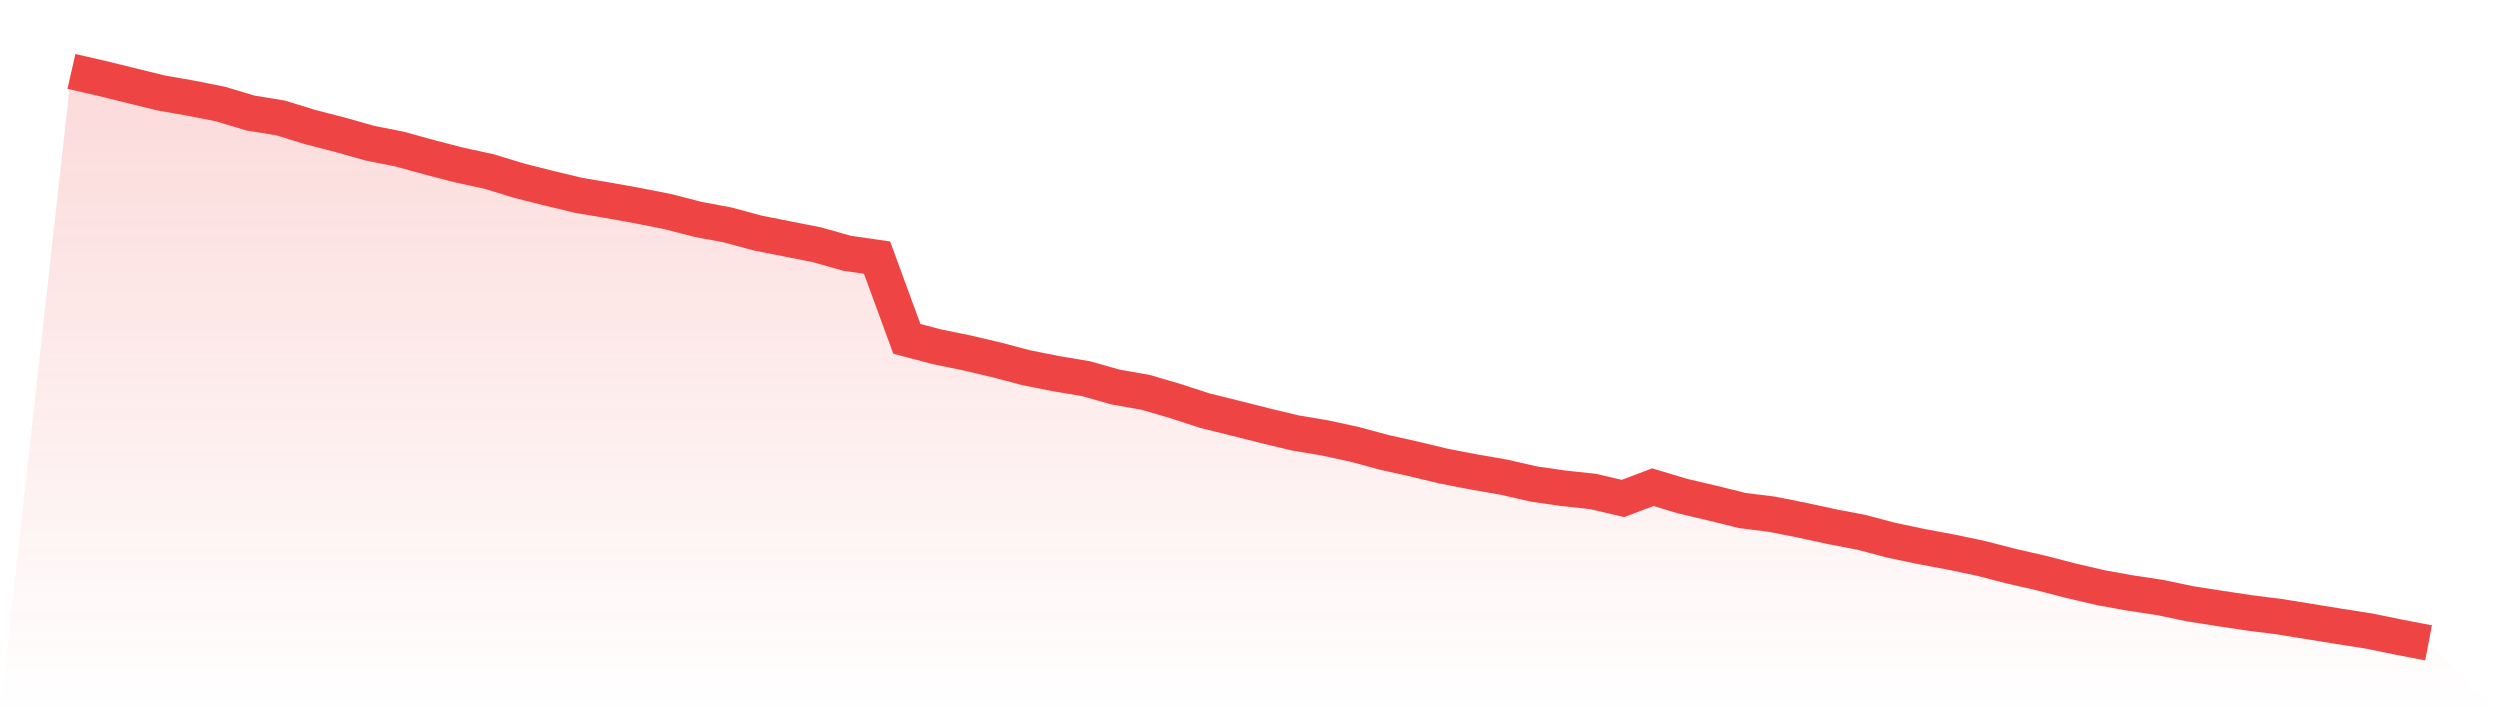
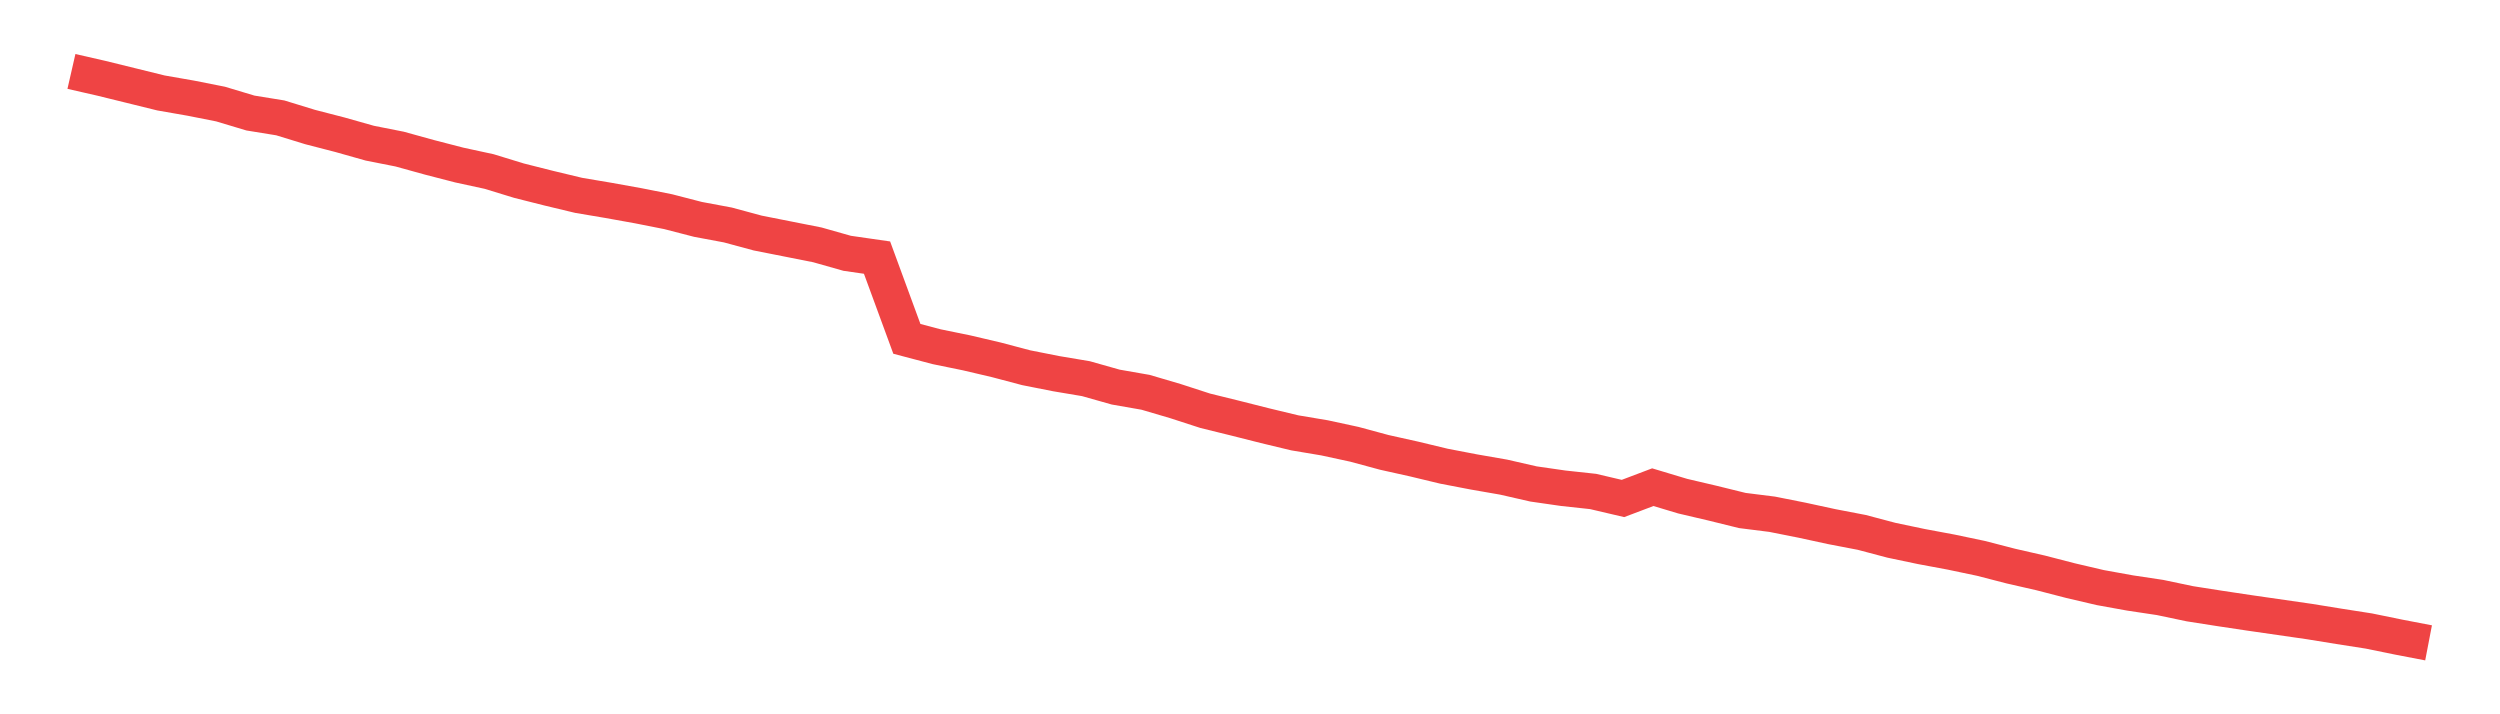
<svg xmlns="http://www.w3.org/2000/svg" viewBox="0 0 140 40">
  <defs>
    <linearGradient id="gradient" x1="0" x2="0" y1="0" y2="1">
      <stop offset="0%" stop-color="#ef4444" stop-opacity="0.2" />
      <stop offset="100%" stop-color="#ef4444" stop-opacity="0" />
    </linearGradient>
  </defs>
-   <path d="M4,4 L4,4 L5.671,4.382 L7.342,4.793 L9.013,5.205 L10.684,5.497 L12.354,5.828 L14.025,6.33 L15.696,6.601 L17.367,7.114 L19.038,7.546 L20.709,8.018 L22.38,8.349 L24.051,8.811 L25.722,9.243 L27.392,9.605 L29.063,10.117 L30.734,10.539 L32.405,10.94 L34.076,11.222 L35.747,11.523 L37.418,11.854 L39.089,12.286 L40.759,12.598 L42.43,13.05 L44.101,13.381 L45.772,13.712 L47.443,14.185 L49.114,14.426 L50.785,18.976 L52.456,19.417 L54.127,19.759 L55.797,20.151 L57.468,20.593 L59.139,20.924 L60.81,21.205 L62.481,21.677 L64.152,21.969 L65.823,22.461 L67.494,23.003 L69.165,23.415 L70.835,23.837 L72.506,24.239 L74.177,24.52 L75.848,24.881 L77.519,25.333 L79.19,25.705 L80.861,26.107 L82.532,26.428 L84.203,26.719 L85.873,27.101 L87.544,27.342 L89.215,27.523 L90.886,27.915 L92.557,27.282 L94.228,27.784 L95.899,28.176 L97.57,28.588 L99.24,28.798 L100.911,29.13 L102.582,29.492 L104.253,29.813 L105.924,30.255 L107.595,30.606 L109.266,30.918 L110.937,31.269 L112.608,31.701 L114.278,32.083 L115.949,32.515 L117.62,32.906 L119.291,33.208 L120.962,33.459 L122.633,33.81 L124.304,34.072 L125.975,34.323 L127.646,34.534 L129.316,34.805 L130.987,35.076 L132.658,35.337 L134.329,35.679 L136,36 L140,40 L0,40 z" fill="url(#gradient)" />
-   <path d="M4,4 L4,4 L5.671,4.382 L7.342,4.793 L9.013,5.205 L10.684,5.497 L12.354,5.828 L14.025,6.33 L15.696,6.601 L17.367,7.114 L19.038,7.546 L20.709,8.018 L22.38,8.349 L24.051,8.811 L25.722,9.243 L27.392,9.605 L29.063,10.117 L30.734,10.539 L32.405,10.94 L34.076,11.222 L35.747,11.523 L37.418,11.854 L39.089,12.286 L40.759,12.598 L42.43,13.05 L44.101,13.381 L45.772,13.712 L47.443,14.185 L49.114,14.426 L50.785,18.976 L52.456,19.417 L54.127,19.759 L55.797,20.151 L57.468,20.593 L59.139,20.924 L60.81,21.205 L62.481,21.677 L64.152,21.969 L65.823,22.461 L67.494,23.003 L69.165,23.415 L70.835,23.837 L72.506,24.239 L74.177,24.52 L75.848,24.881 L77.519,25.333 L79.19,25.705 L80.861,26.107 L82.532,26.428 L84.203,26.719 L85.873,27.101 L87.544,27.342 L89.215,27.523 L90.886,27.915 L92.557,27.282 L94.228,27.784 L95.899,28.176 L97.57,28.588 L99.24,28.798 L100.911,29.13 L102.582,29.492 L104.253,29.813 L105.924,30.255 L107.595,30.606 L109.266,30.918 L110.937,31.269 L112.608,31.701 L114.278,32.083 L115.949,32.515 L117.62,32.906 L119.291,33.208 L120.962,33.459 L122.633,33.81 L124.304,34.072 L125.975,34.323 L127.646,34.534 L129.316,34.805 L130.987,35.076 L132.658,35.337 L134.329,35.679 L136,36" fill="none" stroke="#ef4444" stroke-width="2" />
+   <path d="M4,4 L4,4 L5.671,4.382 L7.342,4.793 L9.013,5.205 L10.684,5.497 L12.354,5.828 L14.025,6.33 L15.696,6.601 L17.367,7.114 L19.038,7.546 L20.709,8.018 L22.38,8.349 L24.051,8.811 L25.722,9.243 L27.392,9.605 L29.063,10.117 L30.734,10.539 L32.405,10.94 L34.076,11.222 L35.747,11.523 L37.418,11.854 L39.089,12.286 L40.759,12.598 L42.43,13.05 L44.101,13.381 L45.772,13.712 L47.443,14.185 L49.114,14.426 L50.785,18.976 L52.456,19.417 L54.127,19.759 L55.797,20.151 L57.468,20.593 L59.139,20.924 L60.81,21.205 L62.481,21.677 L64.152,21.969 L65.823,22.461 L67.494,23.003 L69.165,23.415 L70.835,23.837 L72.506,24.239 L74.177,24.52 L75.848,24.881 L77.519,25.333 L79.19,25.705 L80.861,26.107 L82.532,26.428 L84.203,26.719 L85.873,27.101 L87.544,27.342 L89.215,27.523 L90.886,27.915 L92.557,27.282 L94.228,27.784 L95.899,28.176 L97.57,28.588 L99.24,28.798 L100.911,29.13 L102.582,29.492 L104.253,29.813 L105.924,30.255 L107.595,30.606 L109.266,30.918 L110.937,31.269 L112.608,31.701 L114.278,32.083 L115.949,32.515 L117.62,32.906 L119.291,33.208 L120.962,33.459 L122.633,33.81 L124.304,34.072 L125.975,34.323 L129.316,34.805 L130.987,35.076 L132.658,35.337 L134.329,35.679 L136,36" fill="none" stroke="#ef4444" stroke-width="2" />
</svg>